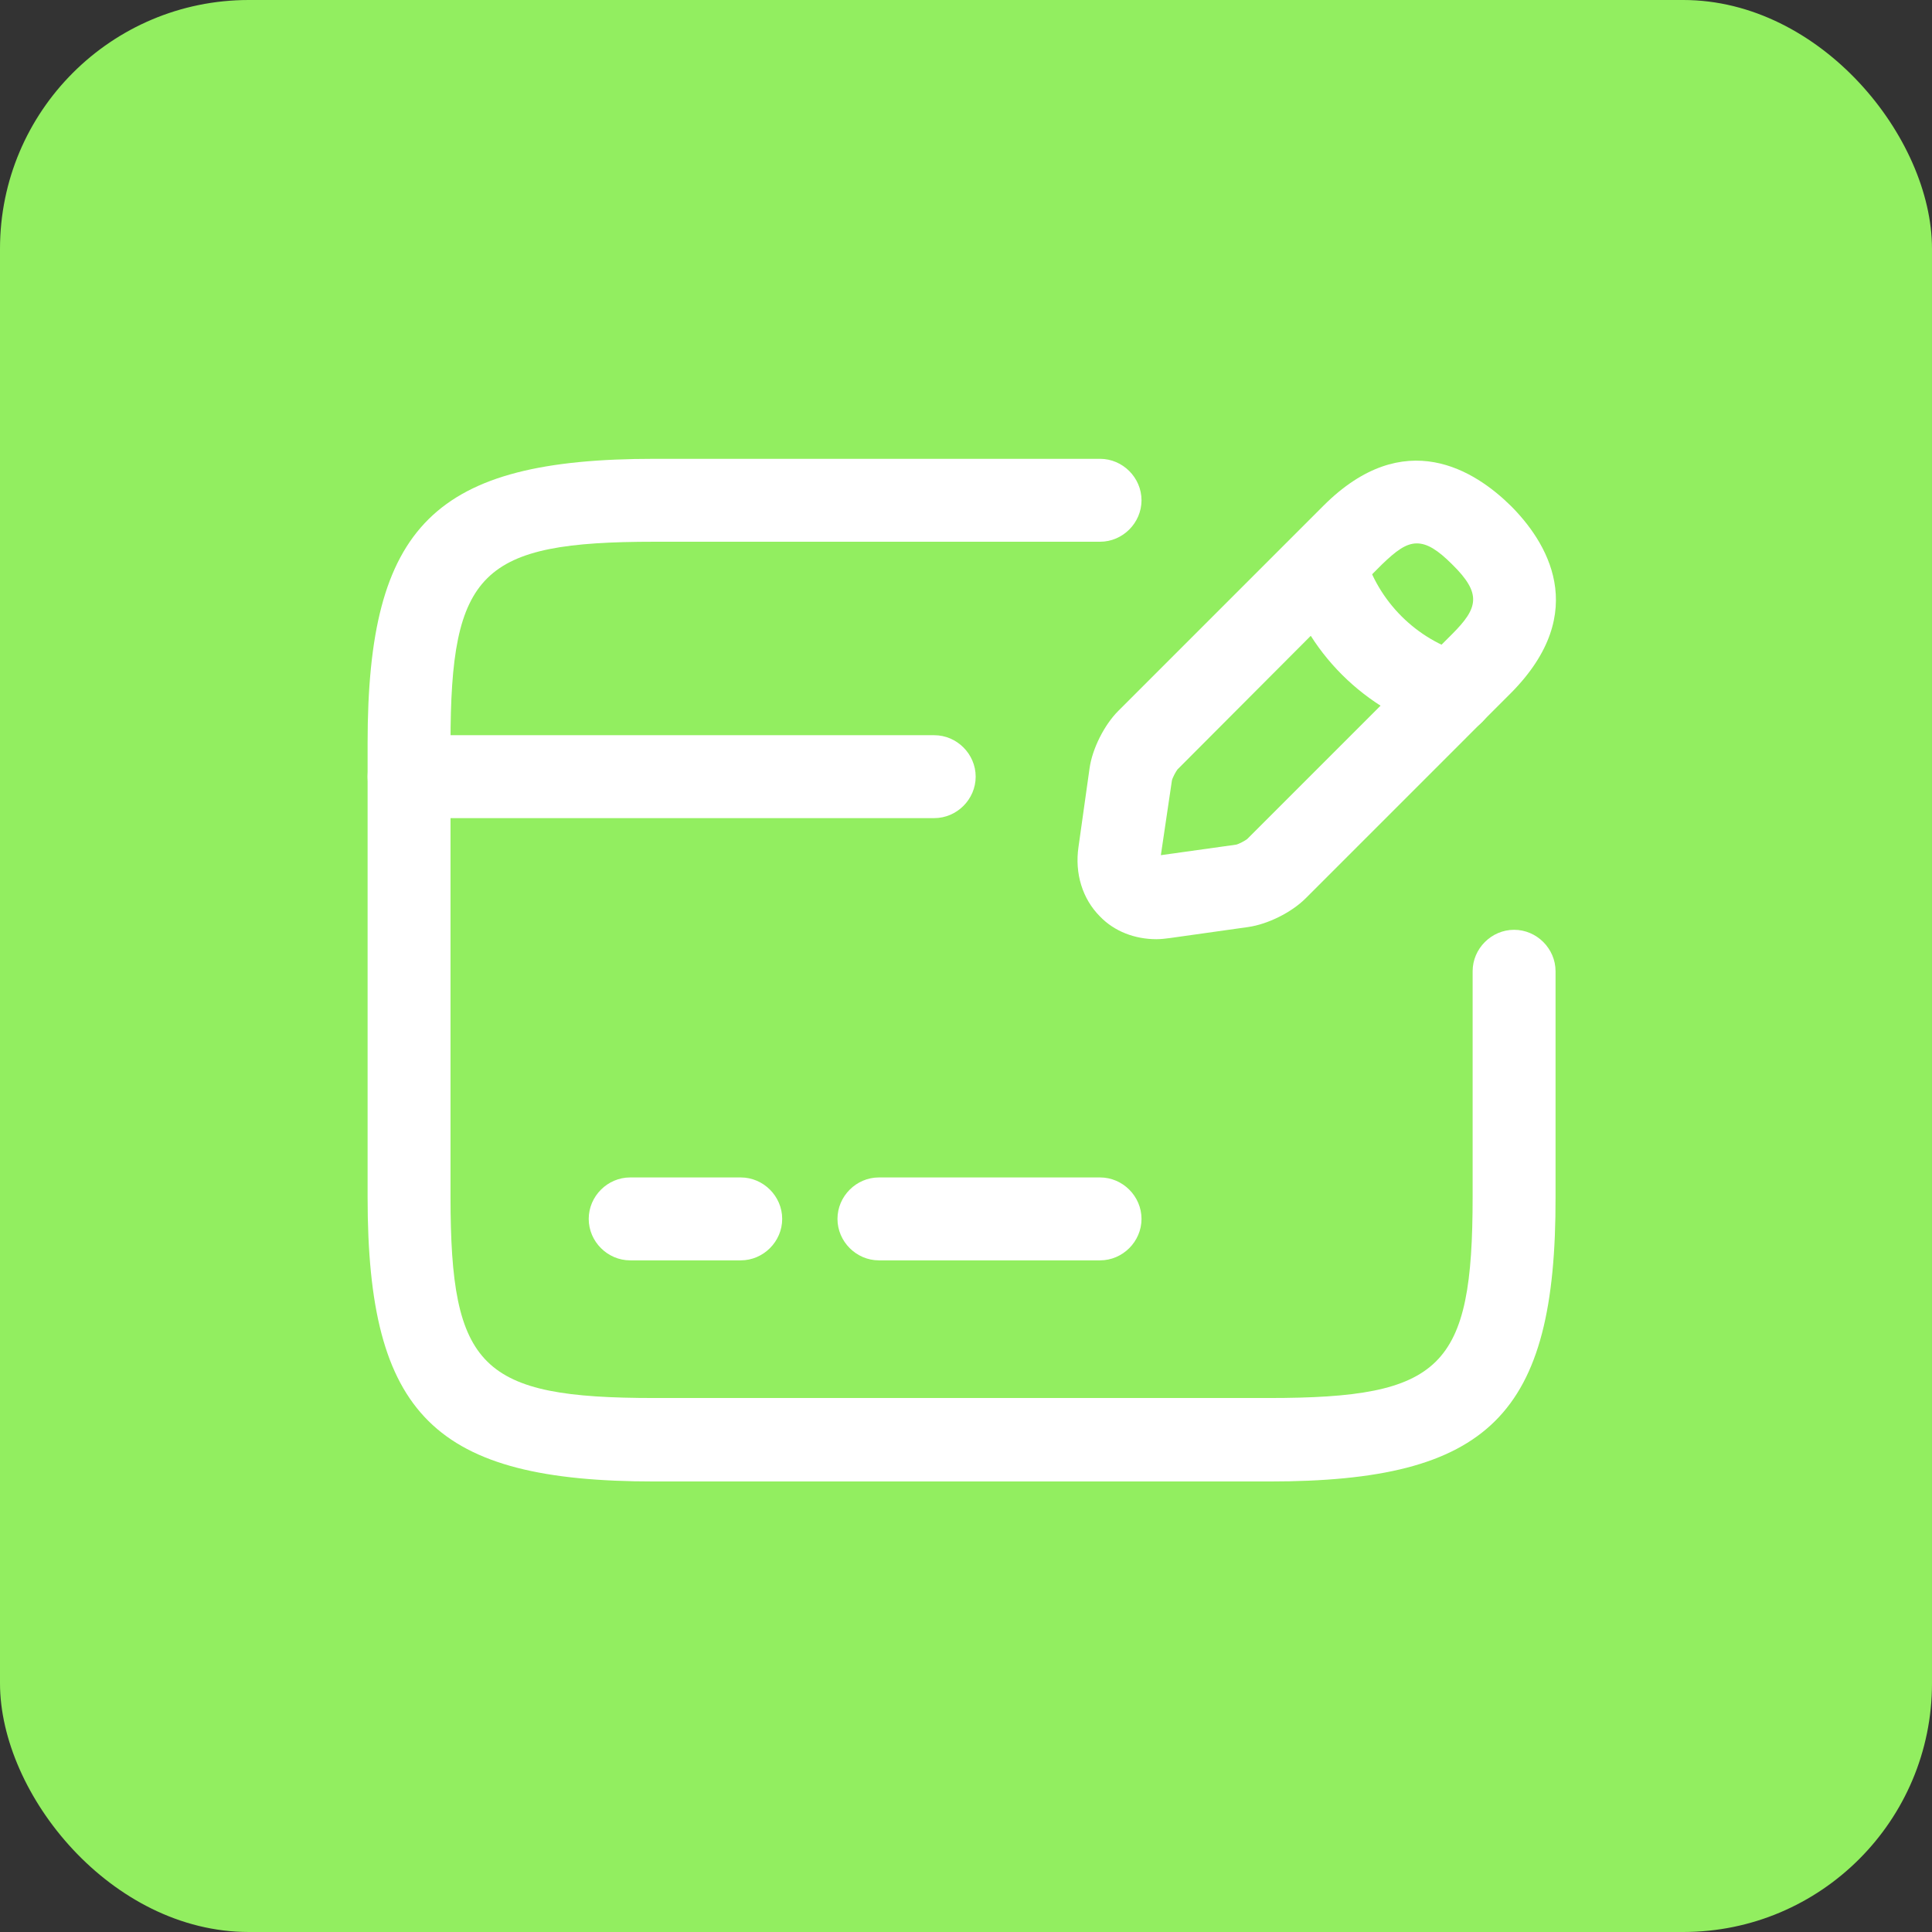
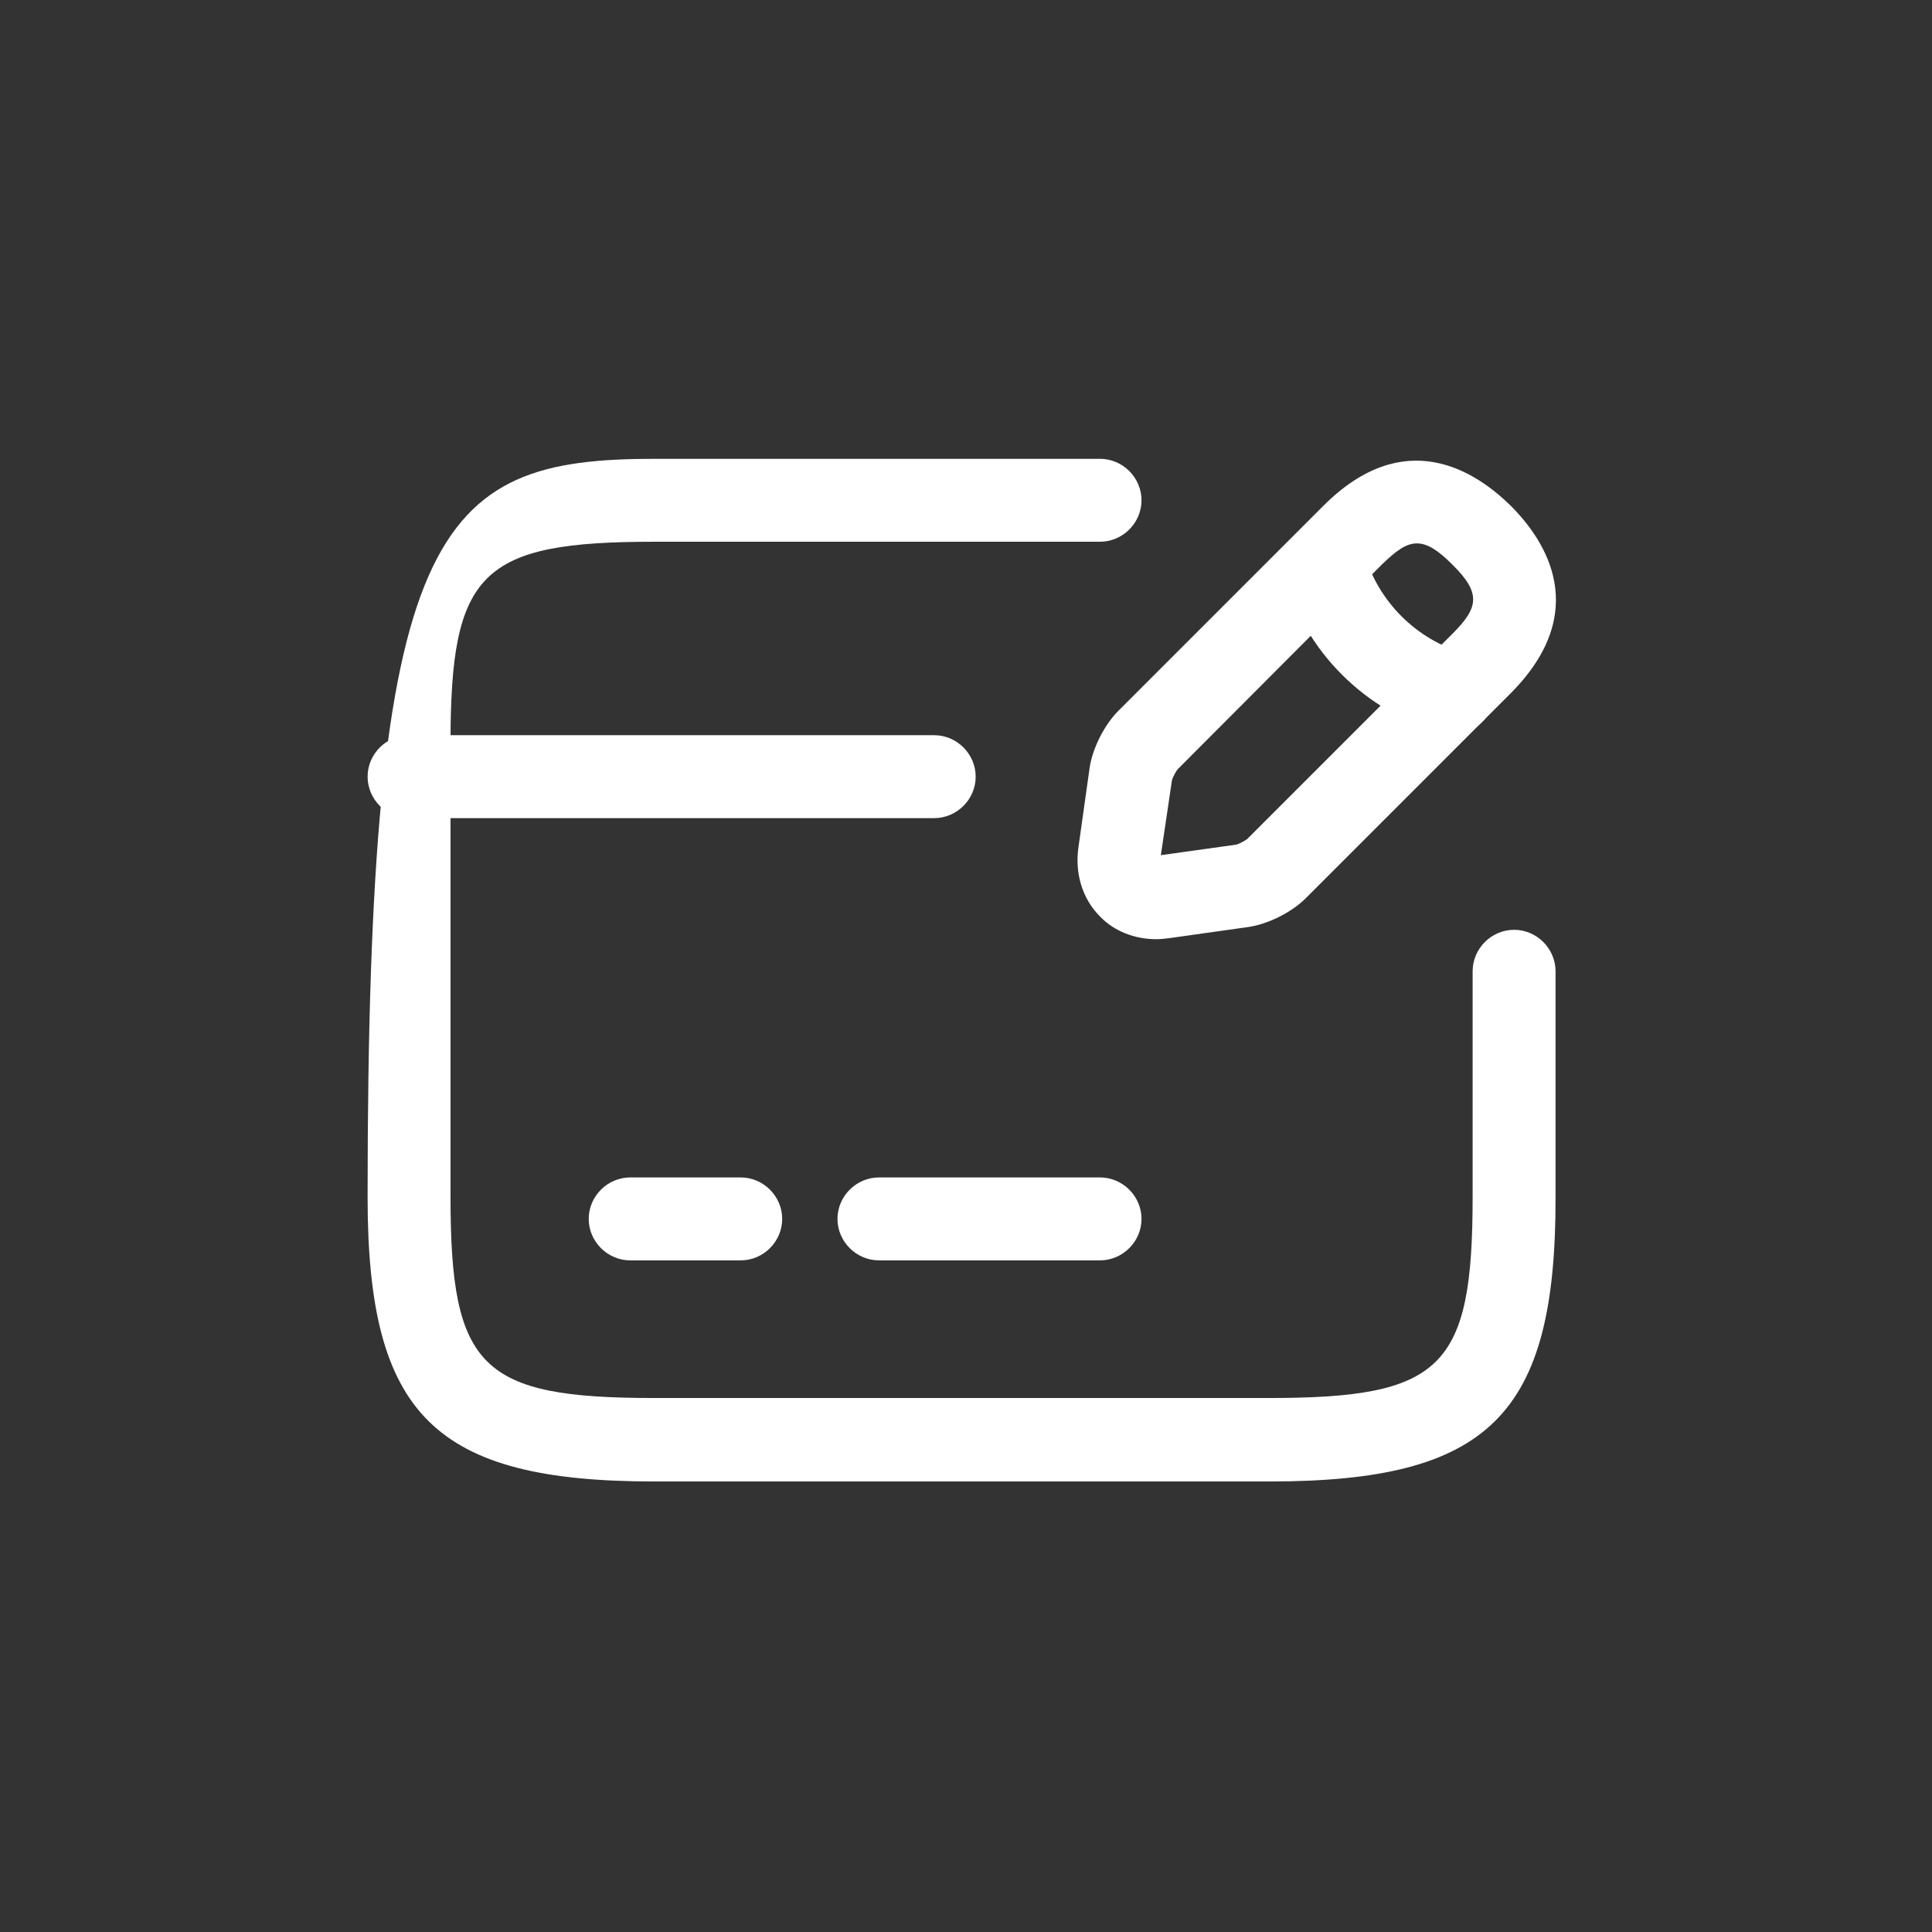
<svg xmlns="http://www.w3.org/2000/svg" width="233" height="233" viewBox="0 0 233 233" fill="none">
  <rect x="0" y="0" width="233" height="233" fill="#333333" stroke="none" />
-   <rect width="233" height="233" rx="30" fill="#92EE60" />
  <path d="M112.667 98.666H49.333C46.6 98.666 44.333 96.399 44.333 93.666C44.333 90.933 46.6 88.666 49.333 88.666H112.667C115.4 88.666 117.667 90.933 117.667 93.666C117.667 96.399 115.4 98.666 112.667 98.666Z" fill="white" />
  <path d="M89.333 152H76C73.267 152 71 149.733 71 147C71 144.267 73.267 142 76 142H89.333C92.067 142 94.333 144.267 94.333 147C94.333 149.733 92.067 152 89.333 152Z" fill="white" />
  <path d="M132.667 152H106C103.267 152 101 149.733 101 147C101 144.267 103.267 142 106 142H132.667C135.4 142 137.667 144.267 137.667 147C137.667 149.733 135.4 152 132.667 152Z" fill="white" />
-   <path d="M153.067 178.667H78.933C52.4 178.667 44.333 170.667 44.333 144.401V89.601C44.333 63.334 52.4 55.334 78.933 55.334H132.667C135.4 55.334 137.667 57.601 137.667 60.334C137.667 63.067 135.4 65.334 132.667 65.334H78.933C58 65.334 54.333 68.934 54.333 89.601V144.334C54.333 165.001 58 168.601 78.933 168.601H153C173.933 168.601 177.6 165.001 177.6 144.334V117.134C177.6 114.401 179.867 112.134 182.6 112.134C185.333 112.134 187.6 114.401 187.6 117.134V144.334C187.667 170.667 179.6 178.667 153.067 178.667Z" fill="white" />
+   <path d="M153.067 178.667H78.933C52.4 178.667 44.333 170.667 44.333 144.401C44.333 63.334 52.4 55.334 78.933 55.334H132.667C135.4 55.334 137.667 57.601 137.667 60.334C137.667 63.067 135.4 65.334 132.667 65.334H78.933C58 65.334 54.333 68.934 54.333 89.601V144.334C54.333 165.001 58 168.601 78.933 168.601H153C173.933 168.601 177.6 165.001 177.6 144.334V117.134C177.6 114.401 179.867 112.134 182.6 112.134C185.333 112.134 187.6 114.401 187.6 117.134V144.334C187.667 170.667 179.6 178.667 153.067 178.667Z" fill="white" />
  <path d="M139.467 113.267C136.867 113.267 134.4 112.334 132.667 110.534C130.533 108.4 129.6 105.334 130.067 102.134L131.4 92.667C131.733 90.267 133.2 87.4 134.867 85.734L159.6 61C169.4 51.2 177.933 56.8 182.2 61C186.4 65.2 192 73.734 182.2 83.6L157.467 108.334C155.733 110.067 152.867 111.467 150.533 111.8L141.067 113.134C140.533 113.2 140 113.267 139.467 113.267ZM170.867 65.534C169.533 65.534 168.333 66.467 166.667 68.067L142 92.8C141.8 93.067 141.4 93.8 141.333 94.134L140 103.134L149.067 101.867C149.4 101.8 150.133 101.4 150.4 101.2L175.133 76.467C178.267 73.334 178.733 71.6 175.133 68.067C173.4 66.334 172.133 65.534 170.867 65.534Z" fill="white" />
  <path d="M175.133 88.6C174.667 88.6 174.2 88.534 173.8 88.4C164.667 85.8 157.4 78.6 154.867 69.467C154.133 66.8 155.667 64.067 158.333 63.267C161 62.534 163.733 64.067 164.533 66.734C166.2 72.534 170.8 77.134 176.6 78.8C179.267 79.534 180.8 82.334 180.067 84.934C179.333 87.134 177.333 88.6 175.133 88.6Z" fill="white" />
</svg>